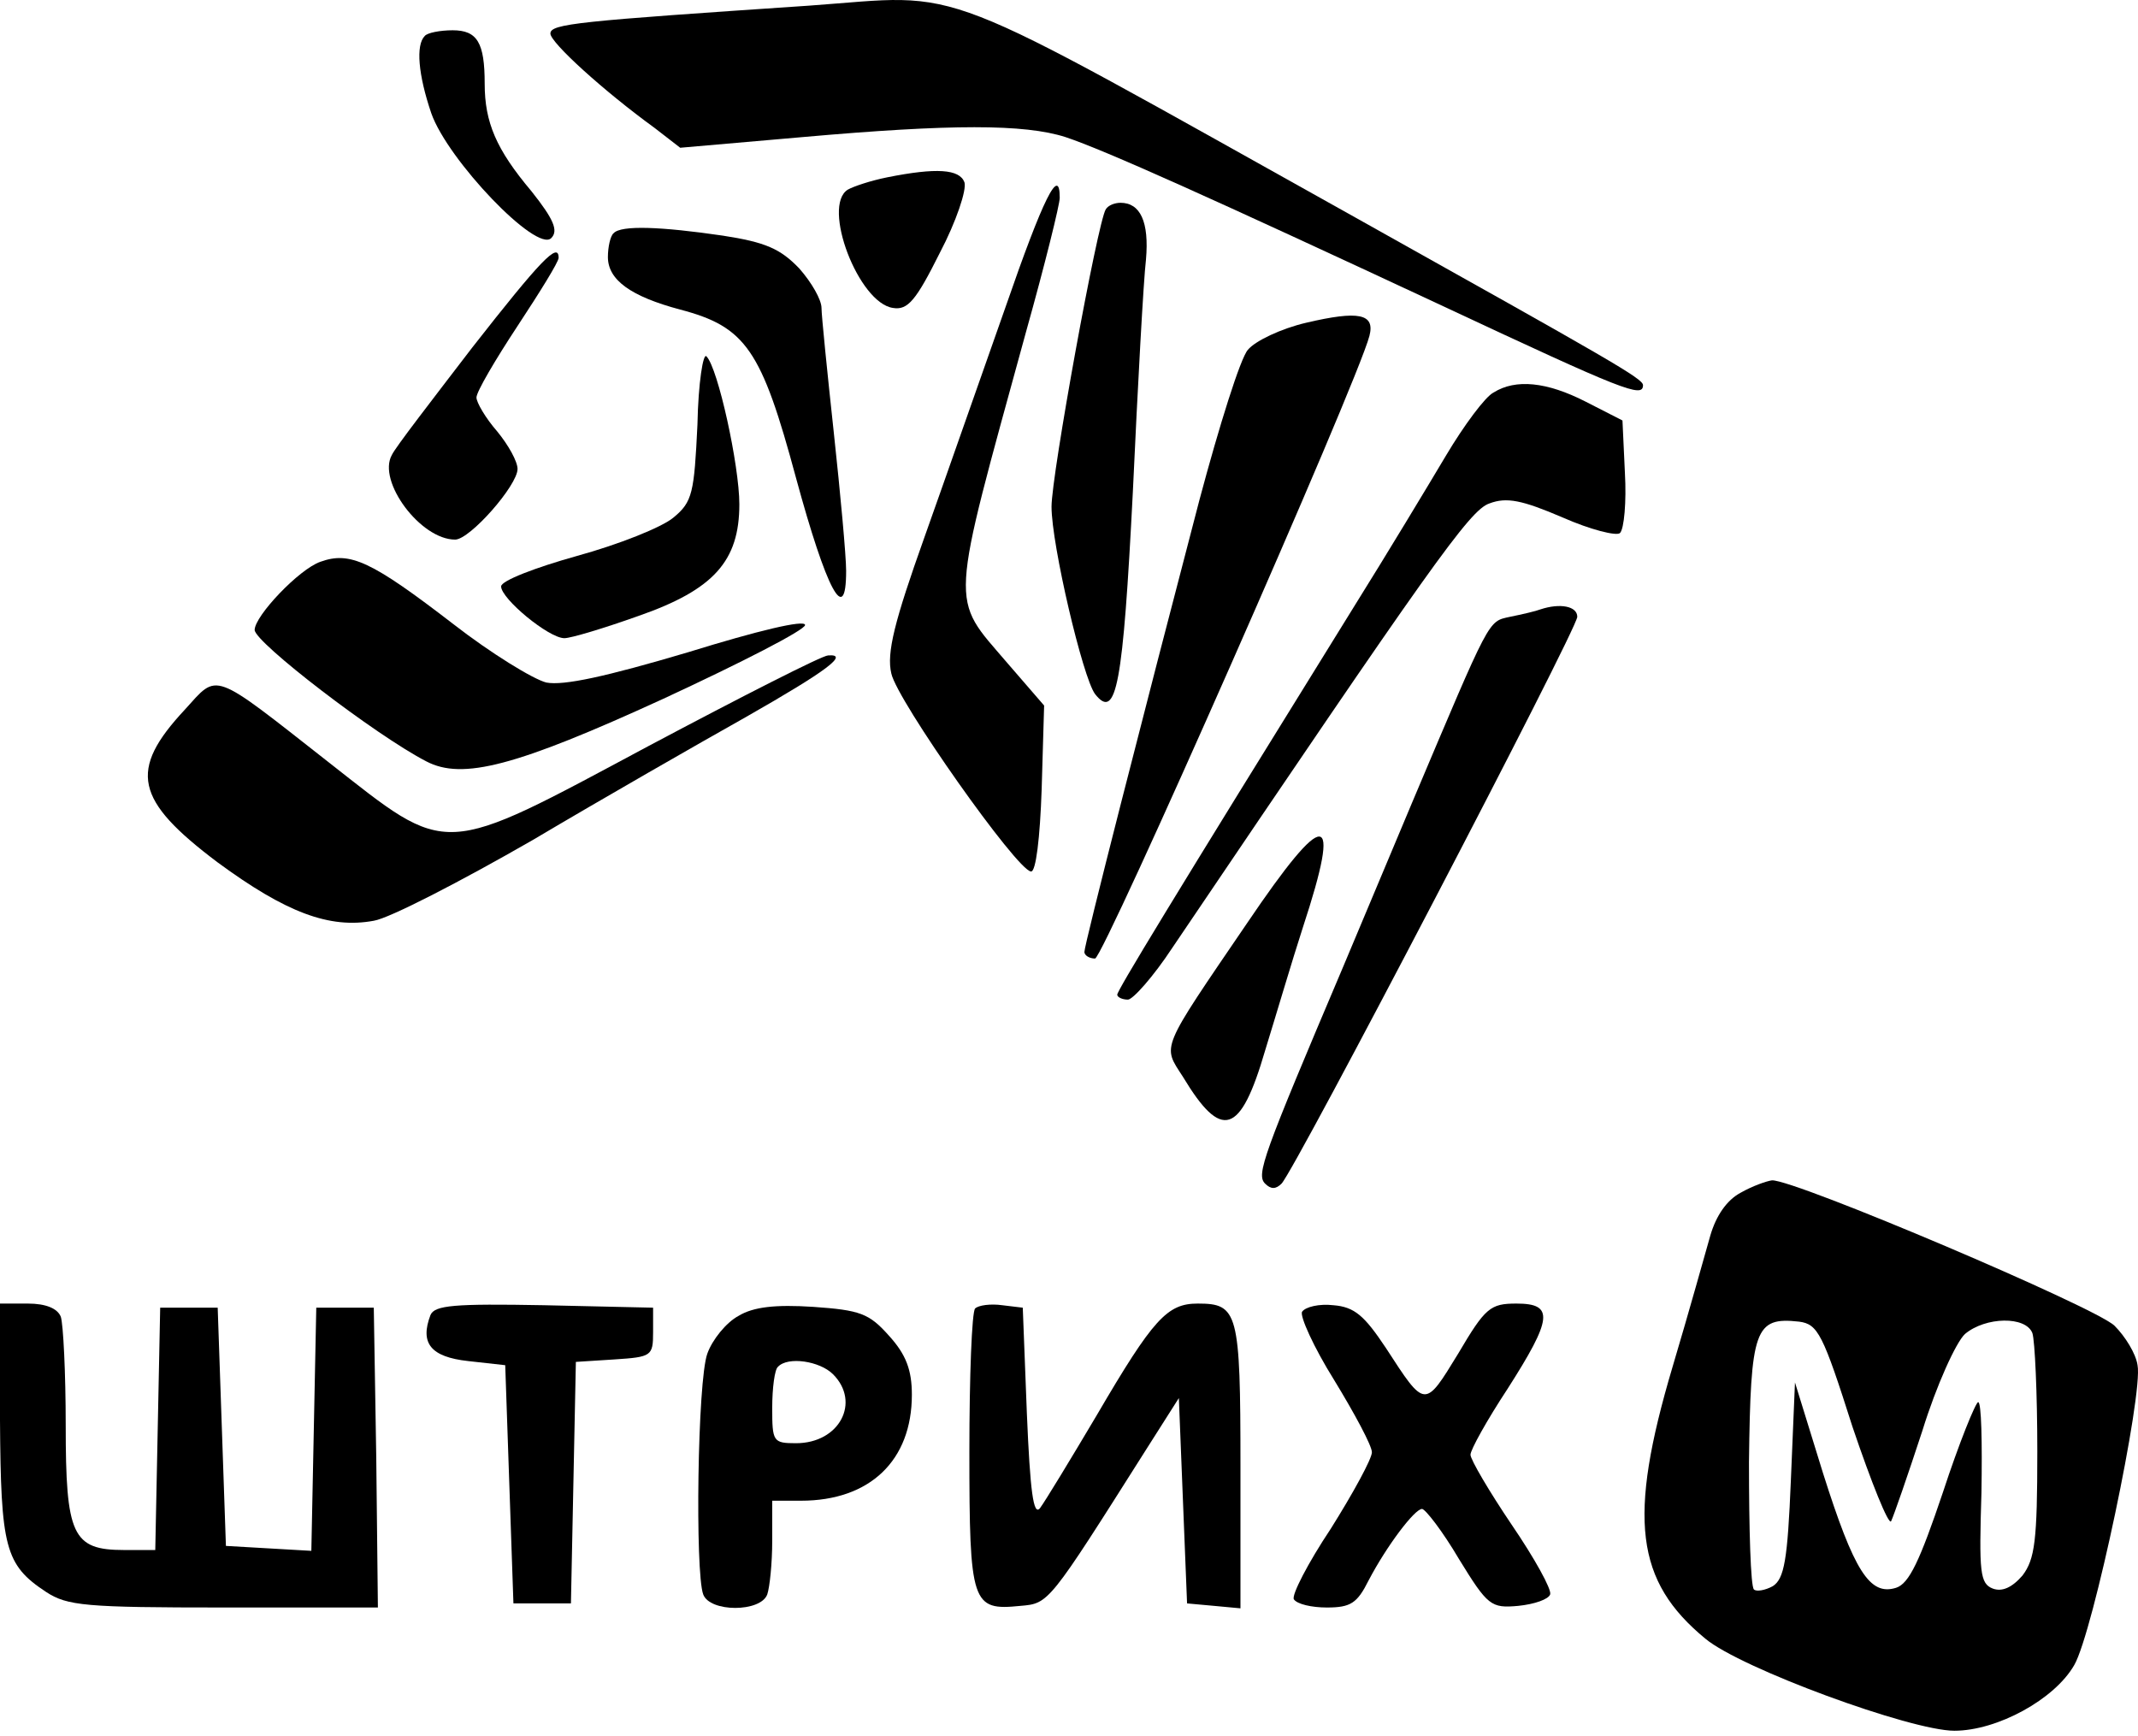
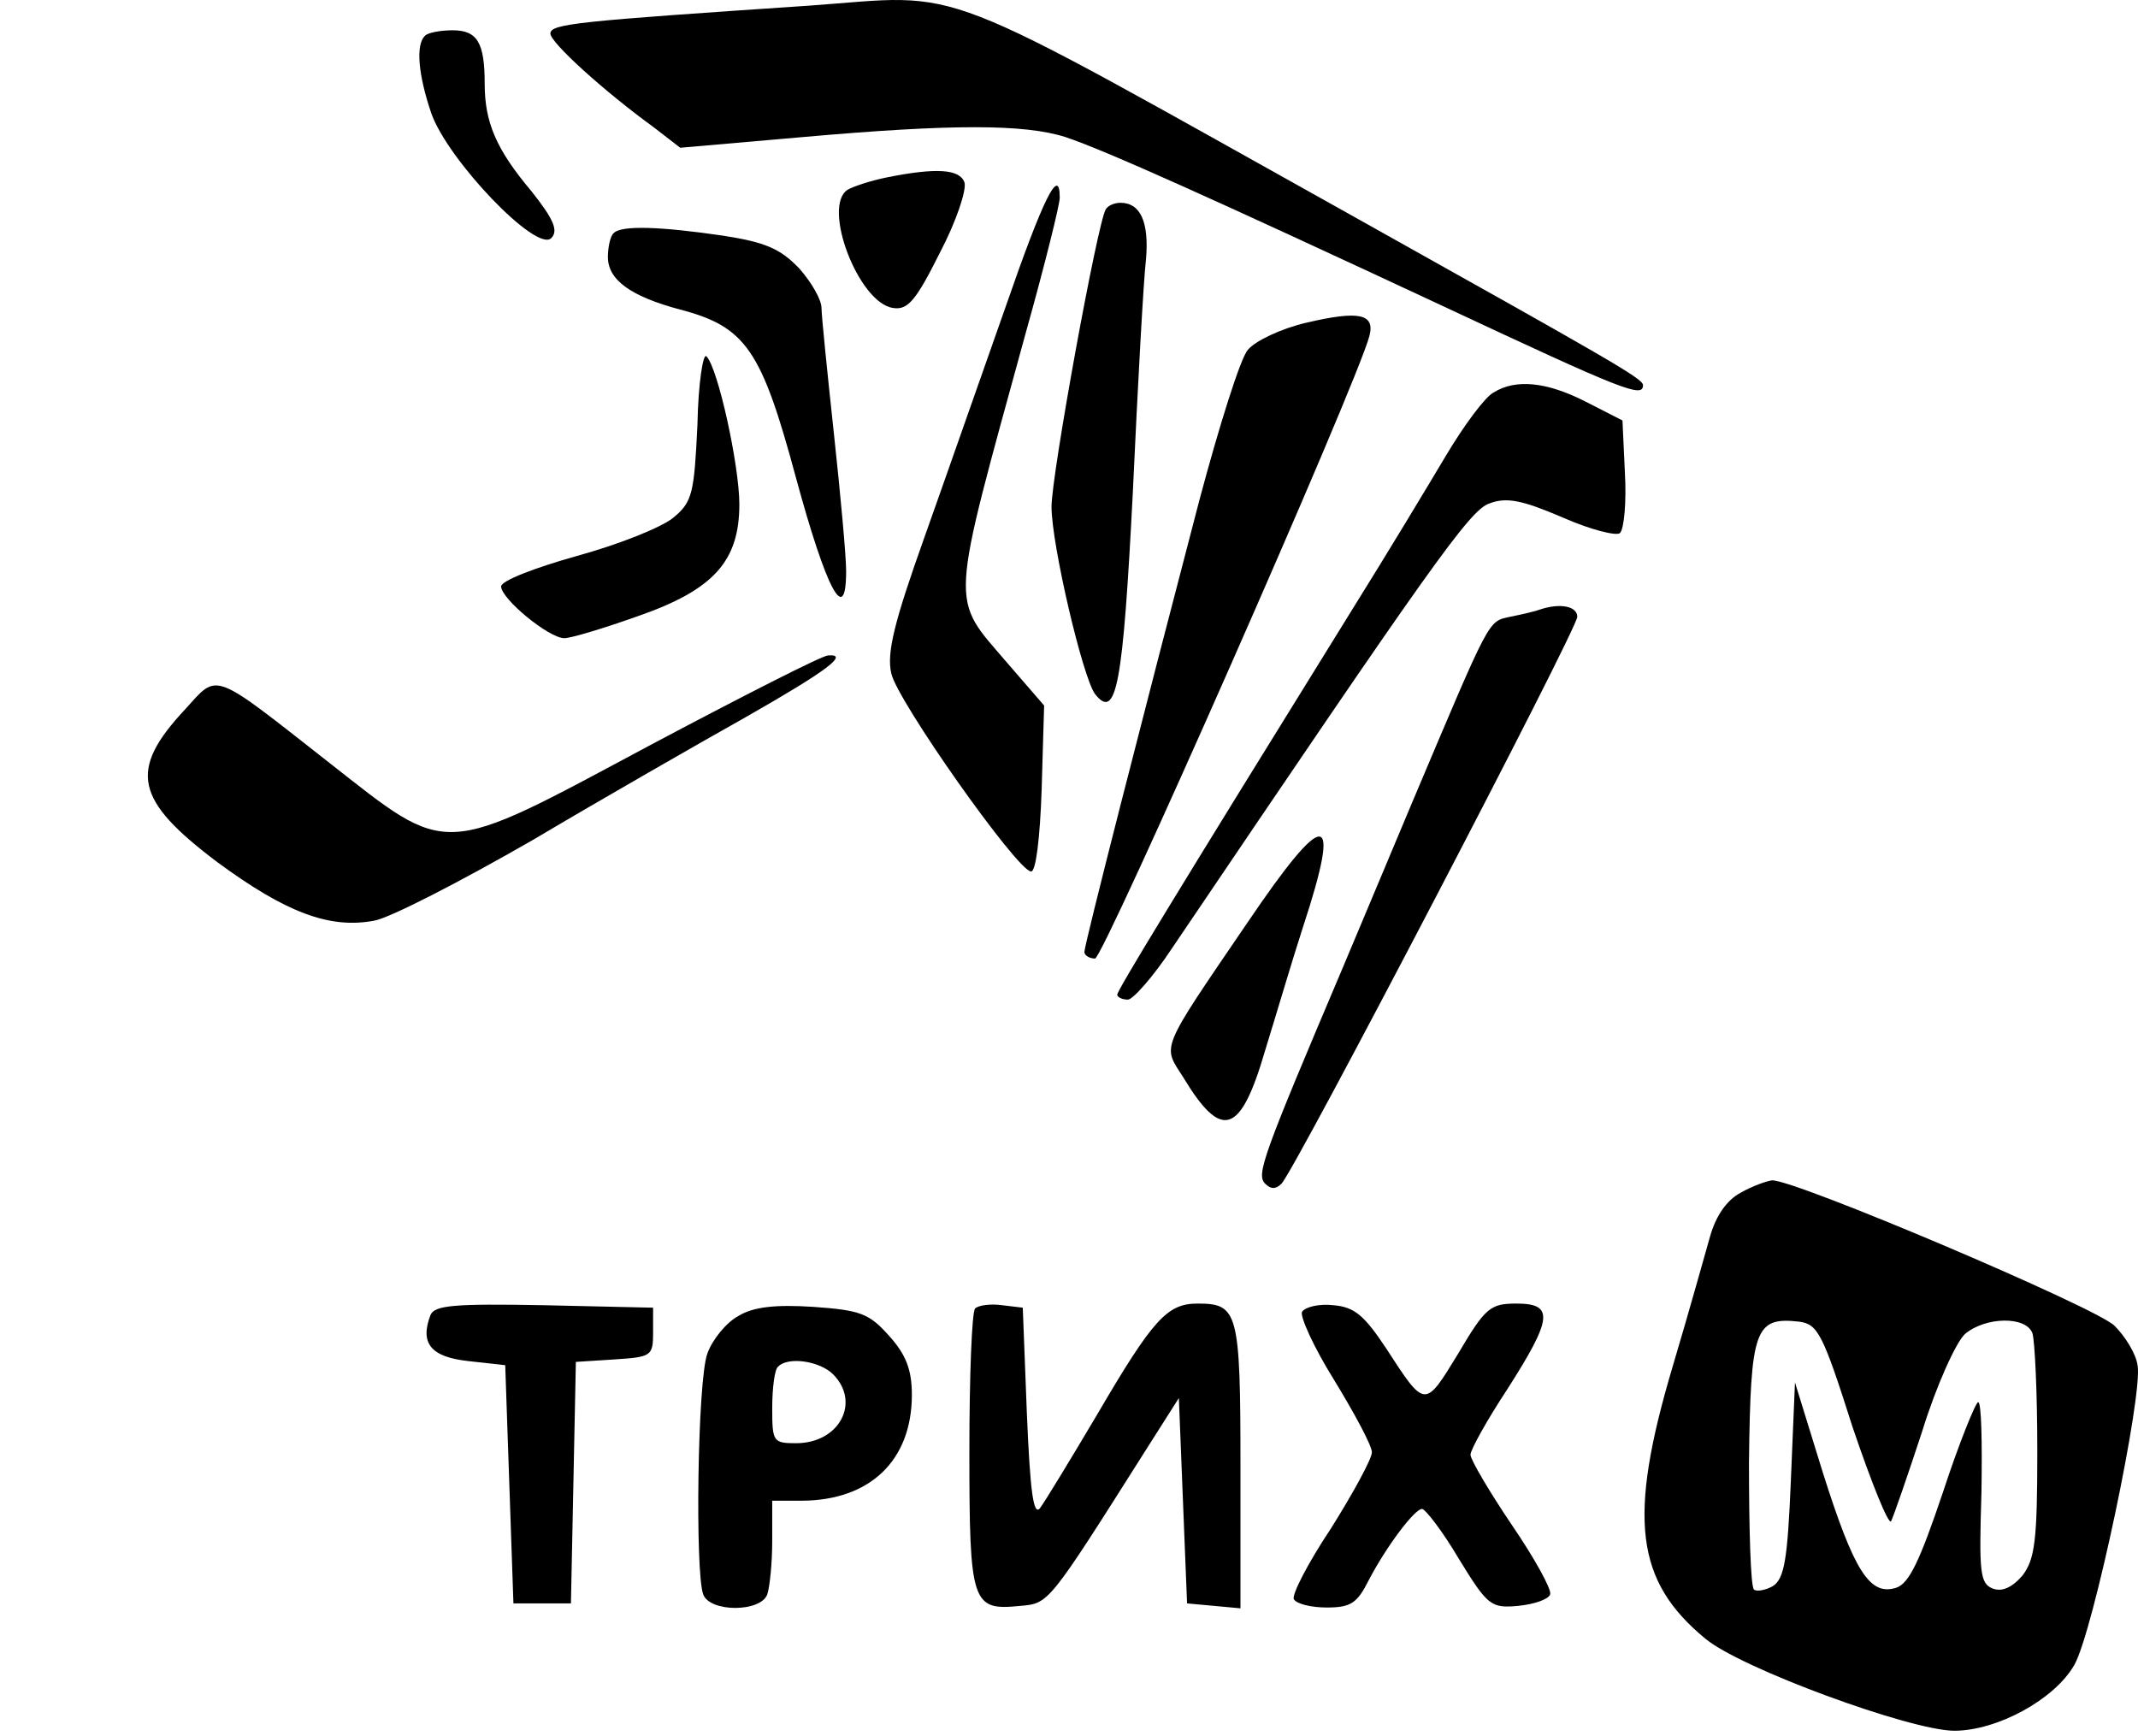
<svg xmlns="http://www.w3.org/2000/svg" width="117" height="95" viewBox="0 0 117 95" fill="none">
  <path d="M44.281 0.309C31.604 1.163 30.12 1.298 30.12 1.837C30.12 2.332 33.042 4.984 35.83 7.007L37.223 8.086L43.922 7.502C52.059 6.782 56.06 6.782 58.308 7.502C60.465 8.221 66.265 10.828 78.987 16.762C88.878 21.393 89.912 21.797 89.912 21.078C89.912 20.719 88.158 19.73 74.177 11.907C50.575 -1.265 53.048 -0.321 44.281 0.309Z" fill="black" />
  <path d="M23.242 1.972C22.748 2.467 22.883 4.085 23.602 6.198C24.501 8.76 29.356 13.84 30.165 13.031C30.57 12.627 30.3 11.997 29.086 10.469C27.153 8.176 26.524 6.692 26.524 4.579C26.524 2.332 26.119 1.657 24.771 1.657C24.096 1.657 23.377 1.792 23.242 1.972Z" fill="black" />
  <path d="M48.552 9.704C47.653 9.884 46.709 10.199 46.394 10.379C44.956 11.278 46.979 16.583 48.867 16.852C49.676 16.987 50.126 16.448 51.429 13.84C52.328 12.132 52.913 10.379 52.778 9.974C52.508 9.255 51.249 9.165 48.552 9.704Z" fill="black" />
  <path d="M55.026 16.807C53.722 20.494 51.744 26.158 50.575 29.44C48.957 33.98 48.507 35.734 48.777 36.858C49.092 38.341 55.655 47.647 56.419 47.692C56.689 47.737 56.914 45.849 57.004 43.196L57.139 38.611L55.116 36.273C51.969 32.587 51.924 33.576 56.15 18.156C57.184 14.47 57.993 11.188 57.993 10.828C57.993 9.03 57.094 10.828 55.026 16.807Z" fill="black" />
  <path d="M60.511 11.458C60.061 12.177 57.544 25.978 57.544 27.732C57.544 29.8 59.252 37.083 59.926 37.982C61.095 39.465 61.455 37.487 61.994 26.922C62.264 21.078 62.578 15.324 62.713 14.2C62.893 12.132 62.399 11.098 61.32 11.098C61.005 11.098 60.645 11.233 60.511 11.458Z" fill="black" />
  <path d="M33.582 12.761C33.402 12.896 33.267 13.526 33.267 14.065C33.267 15.324 34.526 16.223 37.223 16.942C40.82 17.886 41.674 19.145 43.562 26.158C45.226 32.272 46.304 34.34 46.304 31.238C46.304 30.429 45.99 27.012 45.63 23.686C45.27 20.359 44.956 17.257 44.956 16.852C44.956 16.403 44.416 15.459 43.742 14.694C42.708 13.616 41.899 13.256 39.561 12.896C36.19 12.402 33.987 12.312 33.582 12.761Z" fill="black" />
-   <path d="M25.85 19.01C23.647 21.887 21.624 24.495 21.444 24.899C20.635 26.338 23.017 29.53 24.906 29.53C25.715 29.53 28.322 26.563 28.322 25.664C28.322 25.259 27.828 24.36 27.198 23.596C26.569 22.876 26.074 22.022 26.074 21.753C26.074 21.438 27.108 19.684 28.322 17.841C29.536 15.998 30.57 14.335 30.57 14.11C30.57 13.211 29.581 14.245 25.85 19.01Z" fill="black" />
  <path d="M71.48 17.662C70.131 17.976 68.692 18.651 68.288 19.145C67.883 19.595 66.714 23.326 65.635 27.372C62.578 39.061 59.342 51.693 59.342 52.098C59.342 52.278 59.611 52.457 59.926 52.457C60.376 52.457 74.267 20.988 74.941 18.381C75.256 17.167 74.357 16.987 71.48 17.662Z" fill="black" />
  <path d="M38.167 23.236C37.988 26.967 37.898 27.462 36.864 28.316C36.234 28.855 33.852 29.8 31.559 30.429C29.311 31.058 27.423 31.778 27.423 32.092C27.423 32.767 30.03 34.925 30.885 34.925C31.244 34.925 33.042 34.385 34.931 33.711C39.066 32.272 40.46 30.699 40.46 27.597C40.46 25.484 39.291 20.134 38.662 19.505C38.482 19.28 38.212 20.943 38.167 23.236Z" fill="black" />
  <path d="M81.73 21.483C81.28 21.708 80.111 23.281 79.122 24.945C78.133 26.608 75.885 30.339 74.087 33.216C63.972 49.535 61.14 54.211 61.14 54.435C61.14 54.57 61.41 54.705 61.724 54.705C61.994 54.705 63.118 53.446 64.152 51.873C78.313 30.924 80.426 27.912 81.505 27.552C82.449 27.192 83.303 27.372 85.506 28.316C87.034 28.991 88.473 29.35 88.653 29.17C88.877 28.945 89.012 27.462 88.922 25.889L88.788 23.011L86.765 21.977C84.652 20.898 82.943 20.719 81.73 21.483Z" fill="black" />
-   <path d="M17.533 30.744C16.364 31.148 13.936 33.711 13.936 34.475C13.936 35.149 20.545 40.229 23.332 41.668C25.31 42.702 28.232 41.938 36.279 38.251C40.55 36.273 44.057 34.475 44.057 34.205C44.057 33.891 41.449 34.52 37.673 35.689C33.132 37.038 30.84 37.532 29.896 37.352C29.176 37.172 26.839 35.734 24.816 34.16C20.32 30.699 19.151 30.159 17.533 30.744Z" fill="black" />
  <path d="M84.292 33.351C84.067 33.441 83.303 33.621 82.629 33.756C81.415 34.026 81.595 33.711 77.279 43.916C76.605 45.534 74.896 49.58 73.503 52.907C69.097 63.292 68.737 64.281 69.232 64.775C69.547 65.09 69.816 65.09 70.131 64.775C70.85 64.056 86.315 34.43 86.315 33.756C86.315 33.171 85.371 32.992 84.292 33.351Z" fill="black" />
  <path d="M35.515 40.814C24.006 46.973 24.636 46.928 17.982 41.713C11.509 36.633 11.958 36.813 10.115 38.836C7.013 42.163 7.373 43.781 11.913 47.197C15.645 49.94 18.027 50.839 20.455 50.389C21.309 50.255 25.22 48.231 29.131 45.984C32.998 43.691 38.258 40.679 40.82 39.24C45.316 36.678 46.484 35.779 45.316 35.869C45.001 35.869 40.595 38.116 35.515 40.814Z" fill="black" />
  <path d="M68.243 50.524C63.433 57.582 63.612 57.178 64.736 58.931C66.849 62.438 67.883 62.123 69.232 57.492C69.816 55.604 70.716 52.547 71.3 50.749C73.458 44.185 72.559 44.141 68.243 50.524Z" fill="black" />
  <path d="M95.261 65.27C94.497 65.674 93.913 66.528 93.598 67.608C93.328 68.552 92.429 71.788 91.53 74.8C89.058 83.117 89.507 86.534 93.328 89.681C95.261 91.299 104.567 94.716 106.95 94.716C109.288 94.716 112.435 93.007 113.513 91.119C114.547 89.321 117.29 76.284 116.975 74.71C116.885 74.081 116.301 73.137 115.716 72.553C114.727 71.564 98.228 64.55 96.97 64.595C96.655 64.64 95.891 64.91 95.261 65.27ZM101.375 78.082C102.409 81.139 103.353 83.477 103.488 83.252C103.623 82.982 104.387 80.779 105.197 78.307C105.961 75.834 107.04 73.452 107.534 73.002C108.658 72.058 110.861 72.013 111.221 72.957C111.356 73.362 111.49 76.239 111.49 79.431C111.49 84.331 111.356 85.32 110.681 86.219C110.097 86.894 109.557 87.118 109.063 86.939C108.344 86.669 108.299 86.039 108.433 81.679C108.478 78.936 108.433 76.734 108.254 76.734C108.119 76.734 107.22 78.936 106.321 81.679C105.062 85.41 104.477 86.669 103.758 86.894C102.319 87.343 101.465 85.994 99.757 80.6L98.228 75.655L98.004 81.004C97.824 85.365 97.644 86.399 97.015 86.804C96.61 87.028 96.115 87.118 95.981 86.983C95.801 86.804 95.711 83.702 95.711 80.015C95.801 72.732 96.026 72.058 98.453 72.328C99.487 72.463 99.757 73.002 101.375 78.082Z" fill="black" />
-   <path d="M0 77.722C0.045 84.691 0.27 85.635 2.518 87.118C3.686 87.883 4.675 87.972 12.273 87.972H20.68L20.59 79.746L20.455 71.564H18.881H17.308L17.173 78.217L17.038 84.871L14.7 84.736L12.363 84.601L12.138 78.082L11.913 71.564H10.34H8.766L8.632 78.172L8.497 84.826H6.788C3.956 84.826 3.596 84.016 3.596 77.992C3.596 75.115 3.462 72.463 3.327 72.058C3.147 71.609 2.518 71.339 1.528 71.339H0V77.722Z" fill="black" />
  <path d="M23.557 71.968C22.972 73.497 23.557 74.261 25.625 74.486L27.648 74.711L27.872 81.229L28.097 87.748H29.671H31.244L31.379 81.139L31.514 74.531L33.627 74.396C35.65 74.261 35.74 74.216 35.74 72.912V71.564L29.761 71.429C24.86 71.339 23.782 71.429 23.557 71.968Z" fill="black" />
  <path d="M40.415 72.013C39.741 72.373 38.977 73.317 38.707 74.081C38.168 75.565 38.033 86.039 38.482 87.253C38.842 88.242 41.629 88.242 41.989 87.253C42.124 86.849 42.259 85.545 42.259 84.331V82.128H43.832C47.608 82.128 49.901 79.925 49.901 76.329C49.901 74.98 49.586 74.126 48.642 73.092C47.563 71.878 47.069 71.698 44.506 71.519C42.438 71.384 41.225 71.519 40.415 72.013ZM45.585 75.205C47.114 76.734 45.945 78.981 43.562 78.981C42.303 78.981 42.259 78.891 42.259 77.048C42.259 75.969 42.393 74.935 42.573 74.8C43.113 74.216 44.866 74.486 45.585 75.205Z" fill="black" />
  <path d="M53.362 71.609C53.183 71.788 53.048 75.34 53.048 79.431C53.048 87.793 53.183 88.152 55.835 87.883C57.409 87.748 57.364 87.793 62.713 79.341L64.512 76.509L64.736 82.128L64.961 87.748L66.445 87.883L67.883 88.017V80.24C67.883 71.788 67.748 71.339 65.546 71.339C63.882 71.339 63.118 72.148 60.016 77.453C58.577 79.88 57.184 82.173 56.914 82.533C56.554 82.982 56.375 81.634 56.195 77.363L55.97 71.564L54.846 71.429C54.217 71.339 53.542 71.429 53.362 71.609Z" fill="black" />
  <path d="M71.255 71.788C71.12 72.013 71.884 73.722 73.008 75.52C74.132 77.363 75.076 79.116 75.076 79.476C75.076 79.835 74.042 81.724 72.828 83.657C71.57 85.545 70.671 87.298 70.805 87.523C70.985 87.793 71.794 87.972 72.604 87.972C73.907 87.972 74.267 87.748 74.896 86.489C75.885 84.601 77.414 82.578 77.819 82.578C77.998 82.578 78.942 83.792 79.841 85.32C81.415 87.883 81.595 88.017 83.078 87.883C83.977 87.793 84.742 87.523 84.832 87.253C84.921 86.983 83.977 85.275 82.719 83.432C81.505 81.634 80.471 79.88 80.471 79.611C80.471 79.341 81.37 77.722 82.494 76.014C84.966 72.148 85.056 71.339 82.988 71.339C81.55 71.339 81.28 71.564 79.796 74.081C77.953 77.093 77.998 77.093 75.84 73.766C74.672 72.013 74.132 71.519 72.963 71.429C72.199 71.339 71.435 71.519 71.255 71.788Z" fill="black" />
</svg>